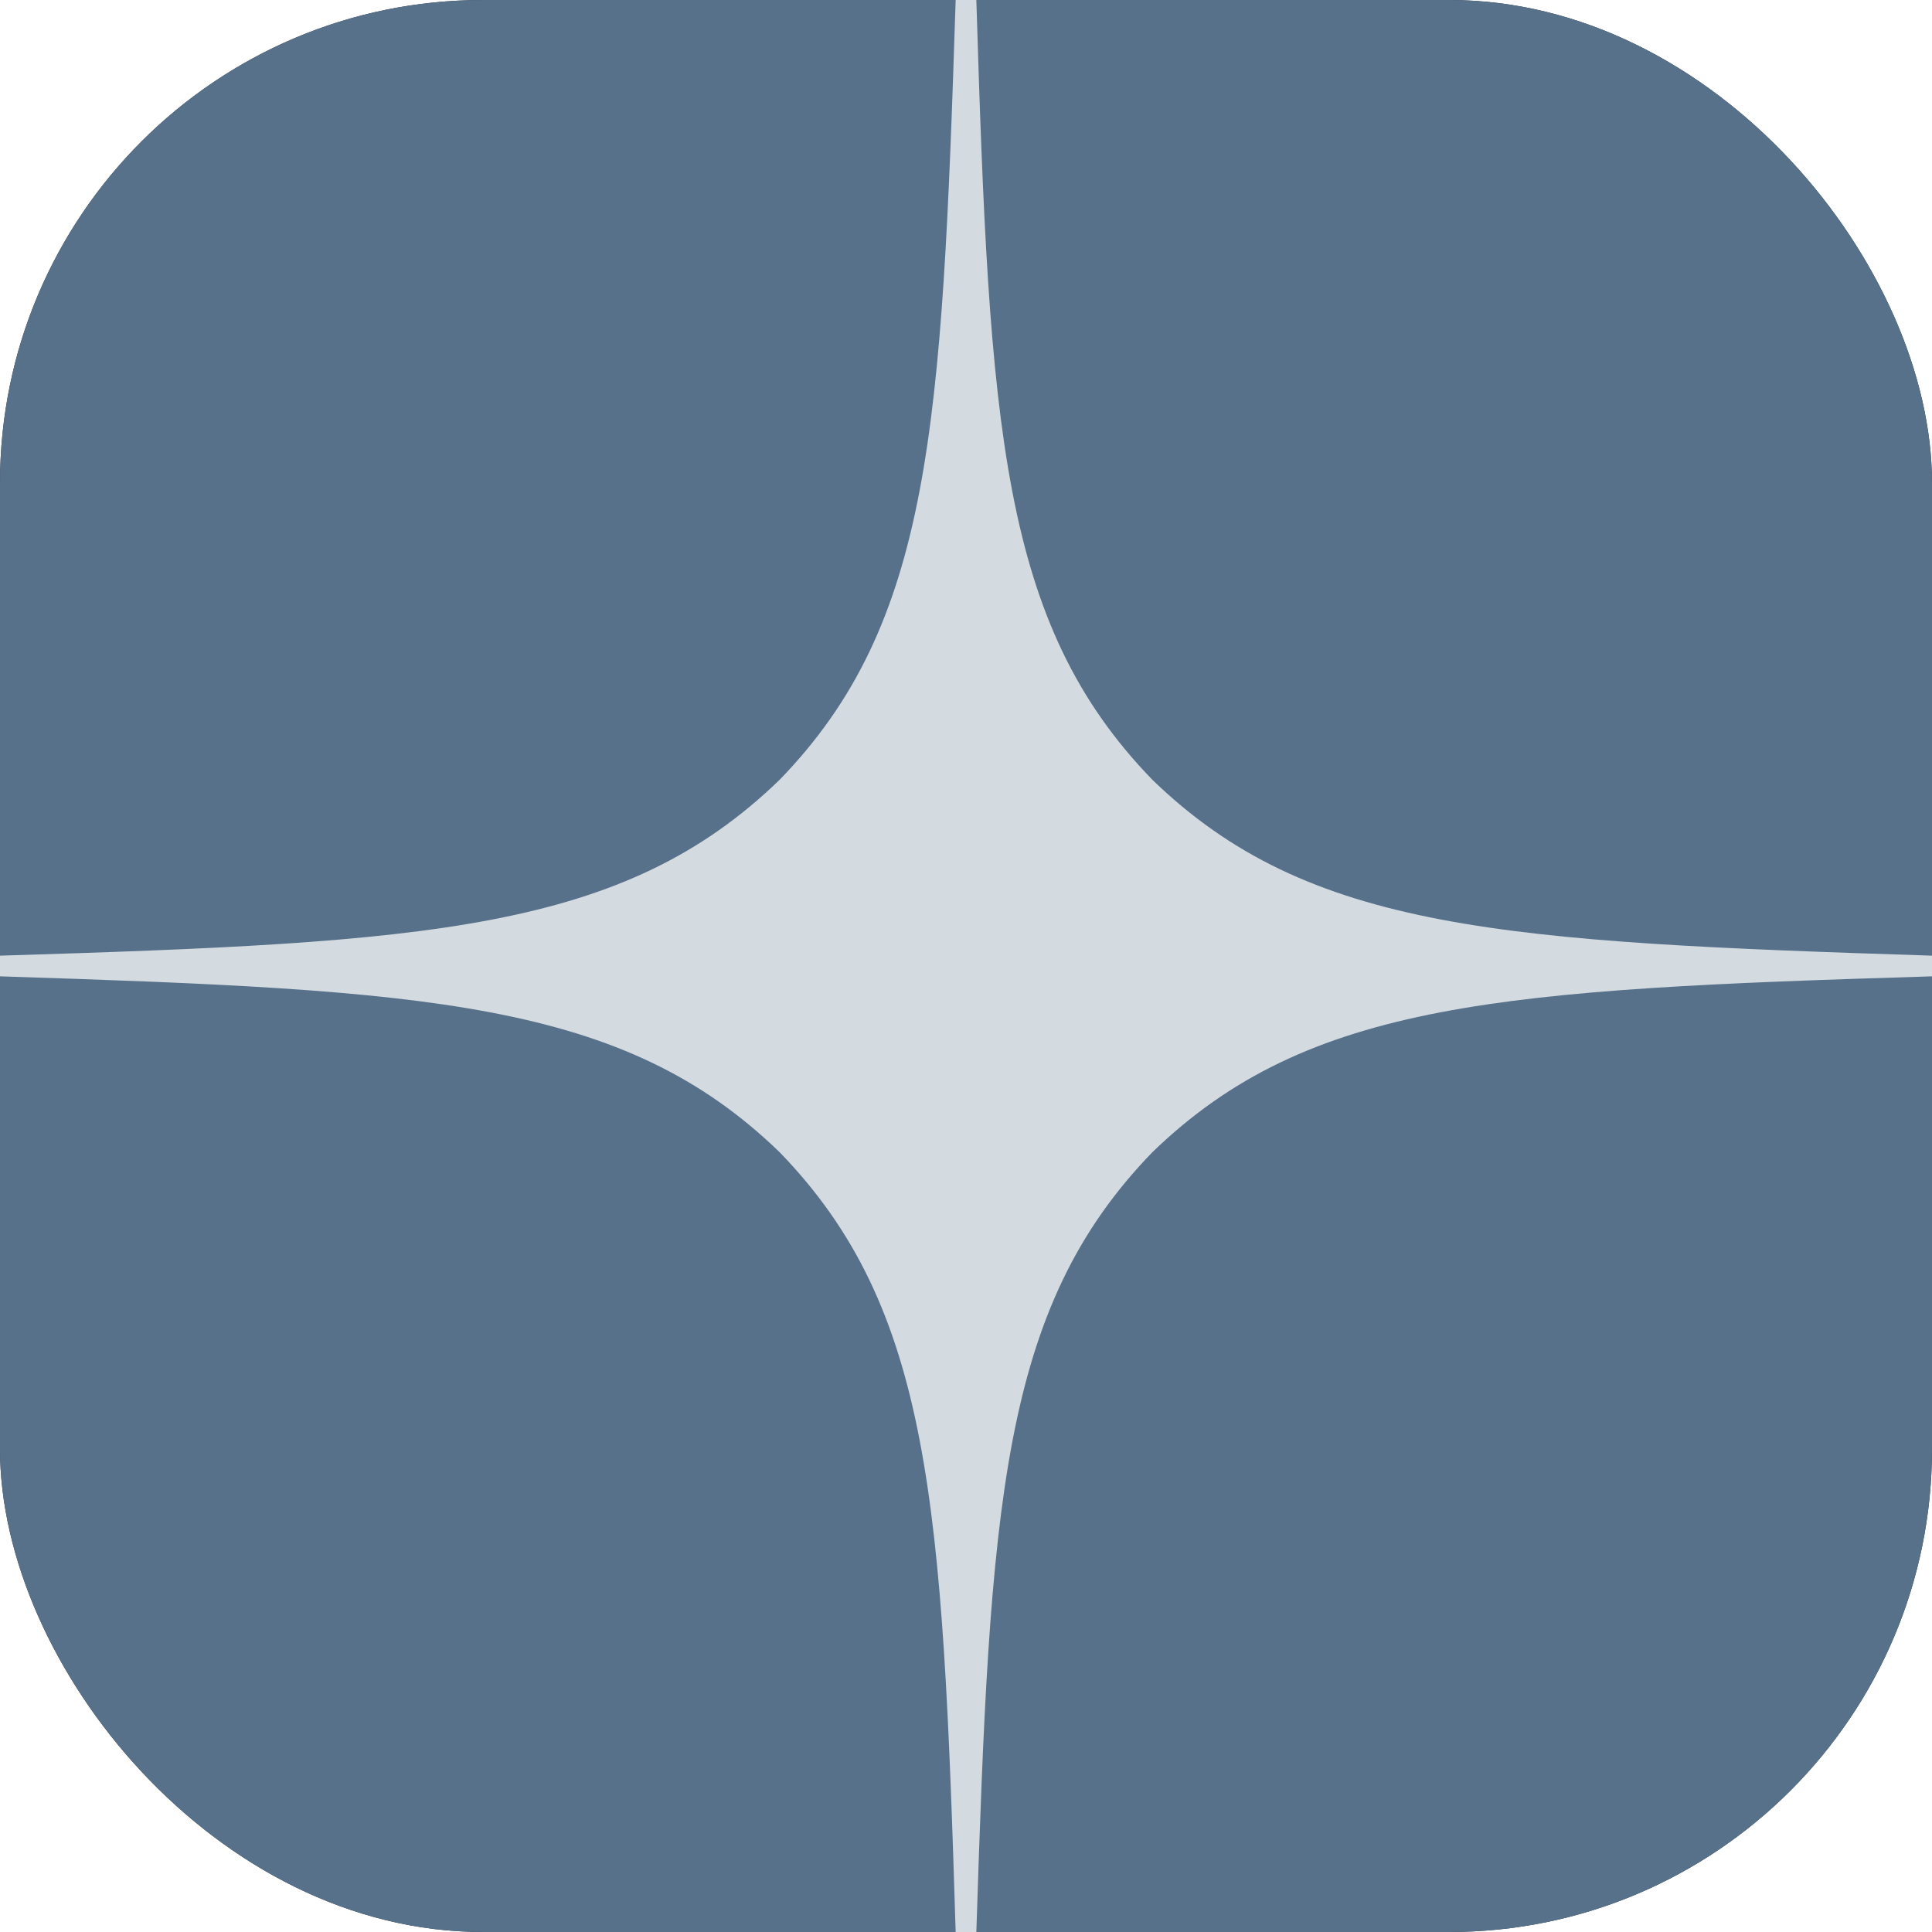
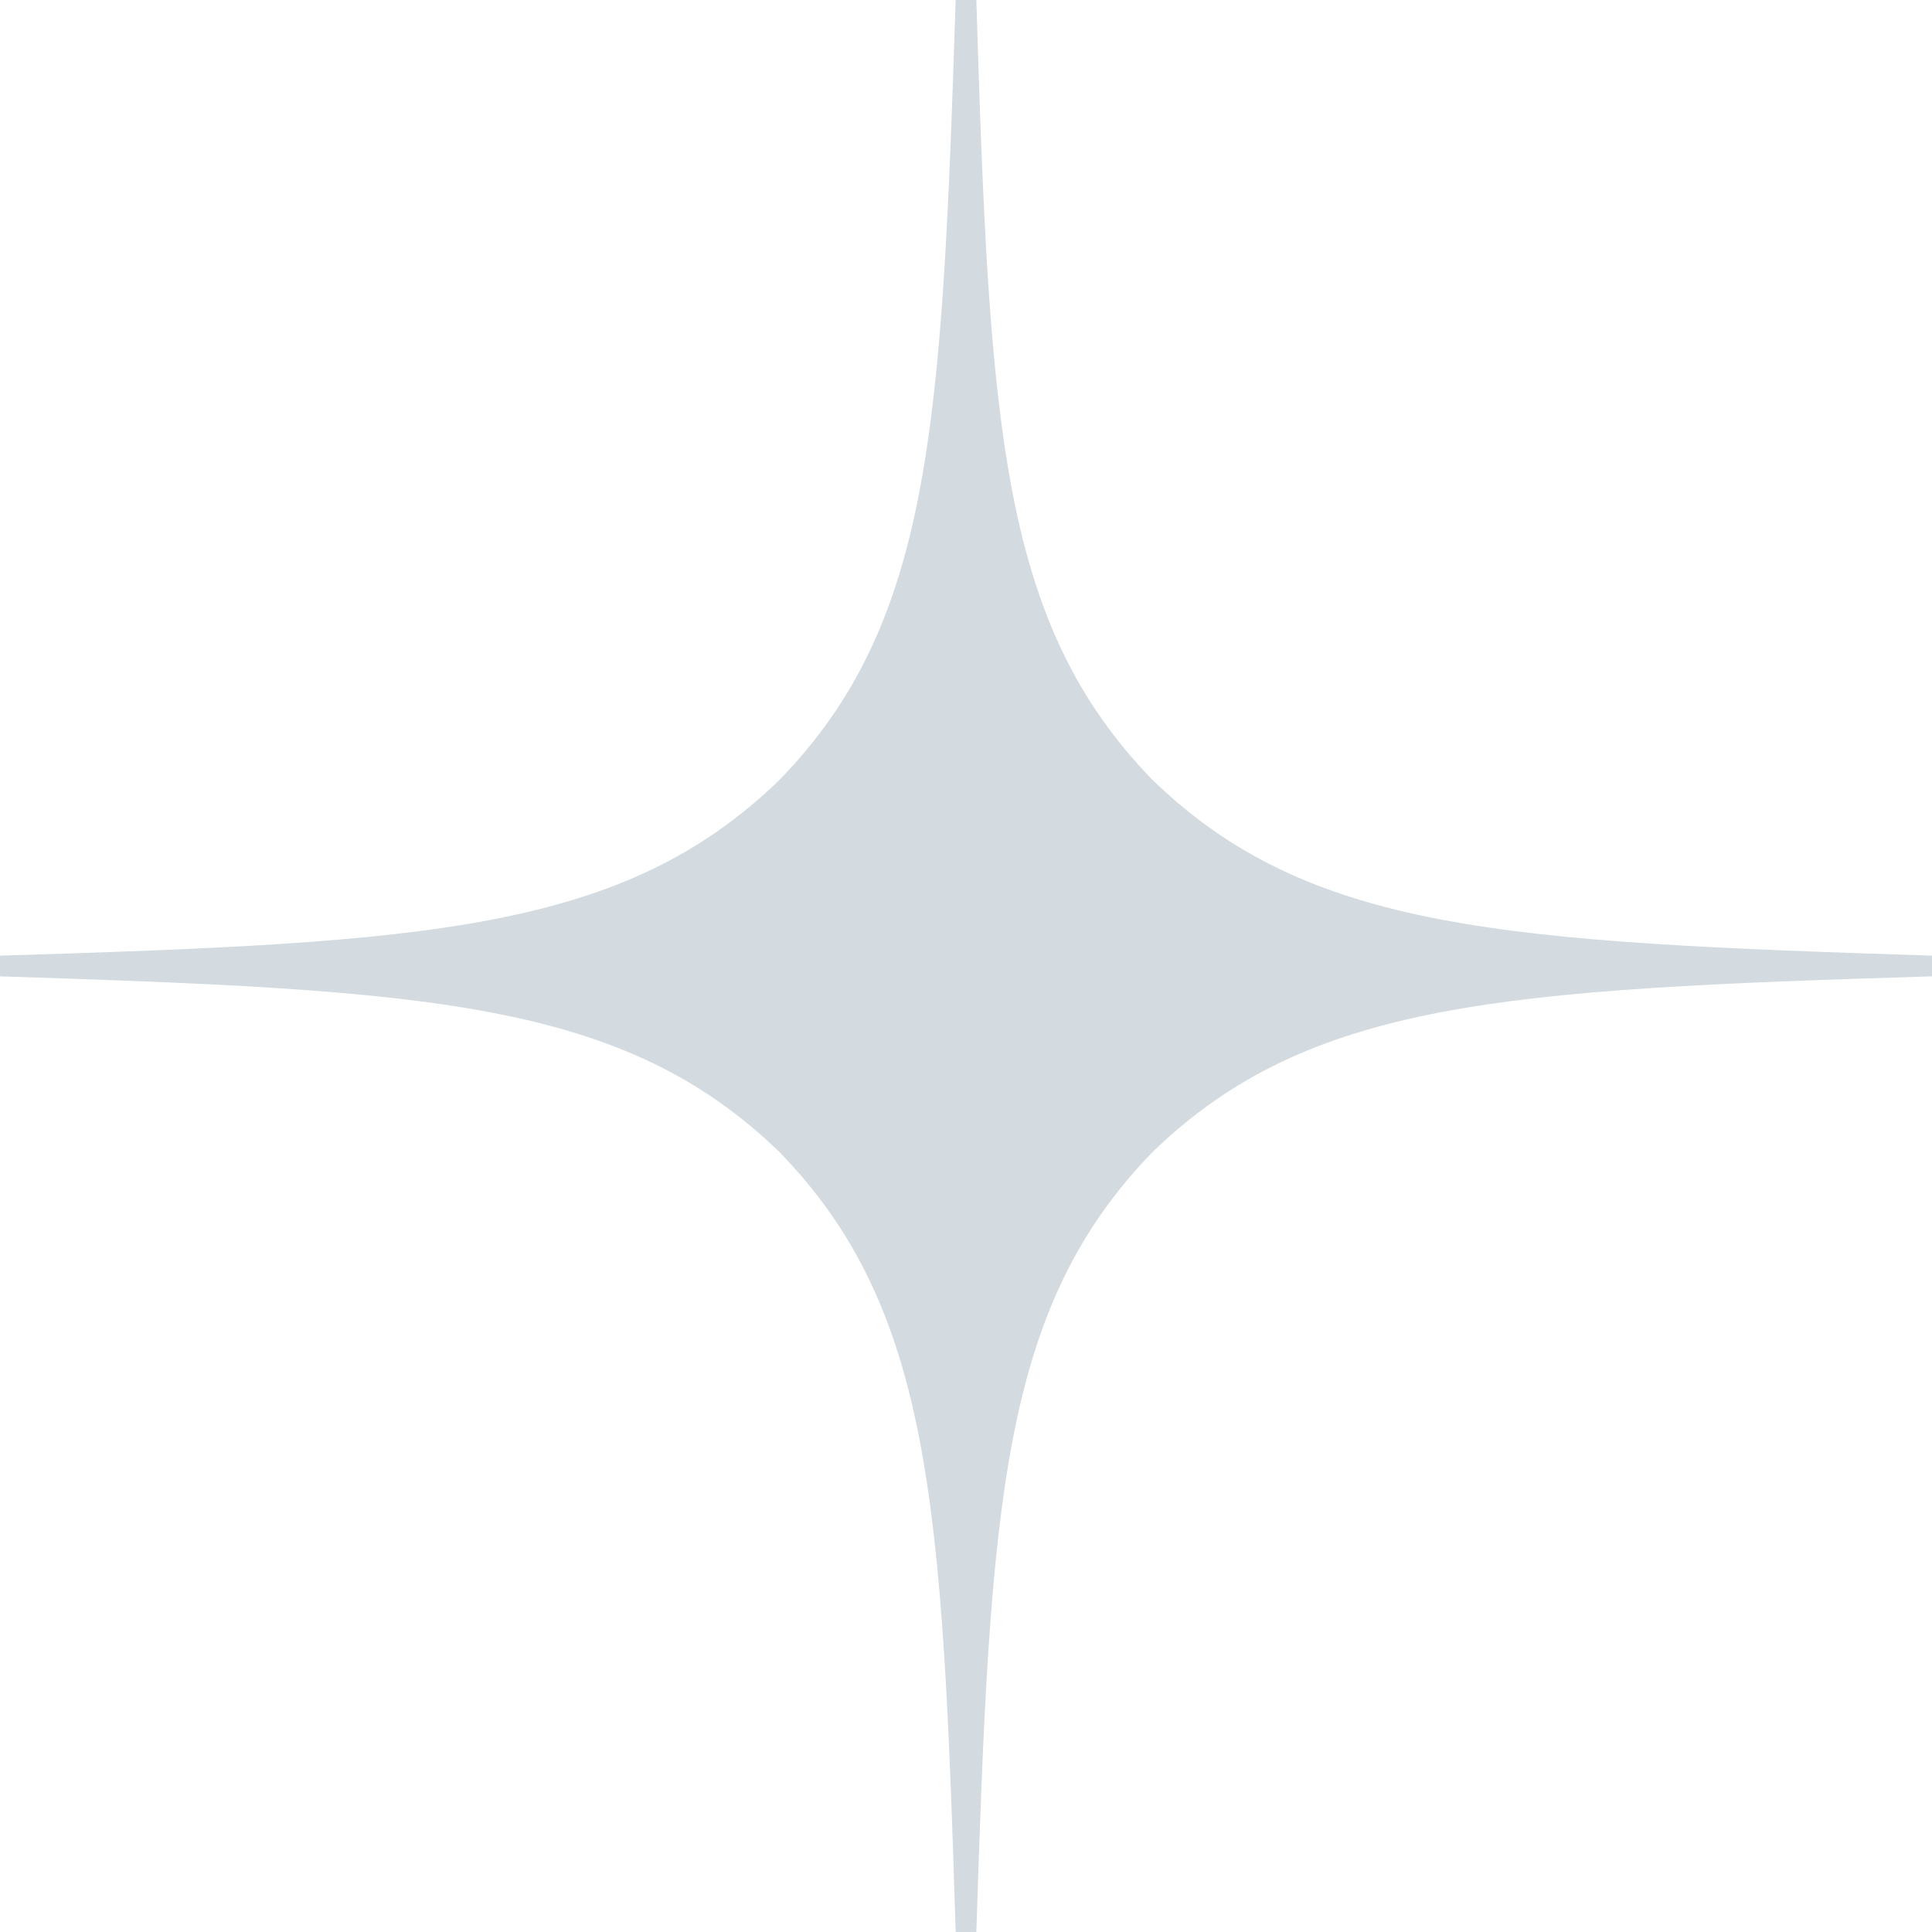
<svg xmlns="http://www.w3.org/2000/svg" width="40" height="40" viewBox="0 0 40 40" fill="none">
-   <rect width="40" height="40" rx="10" fill="#2C3036" />
-   <rect width="40" height="40" rx="10" fill="#57718B" />
  <path d="M40 20.214V19.786C31.143 19.5 27.1 19.286 23.857 16.143C20.714 12.9 20.486 8.857 20.214 0H19.786C19.5 8.857 19.286 12.9 16.143 16.143C12.9 19.286 8.857 19.514 0 19.786V20.214C8.857 20.5 12.9 20.714 16.143 23.857C19.286 27.1 19.514 31.143 19.786 40H20.214C20.5 31.143 20.714 27.1 23.857 23.857C27.1 20.714 31.143 20.486 40 20.214" fill="#D3DAE0" />
</svg>